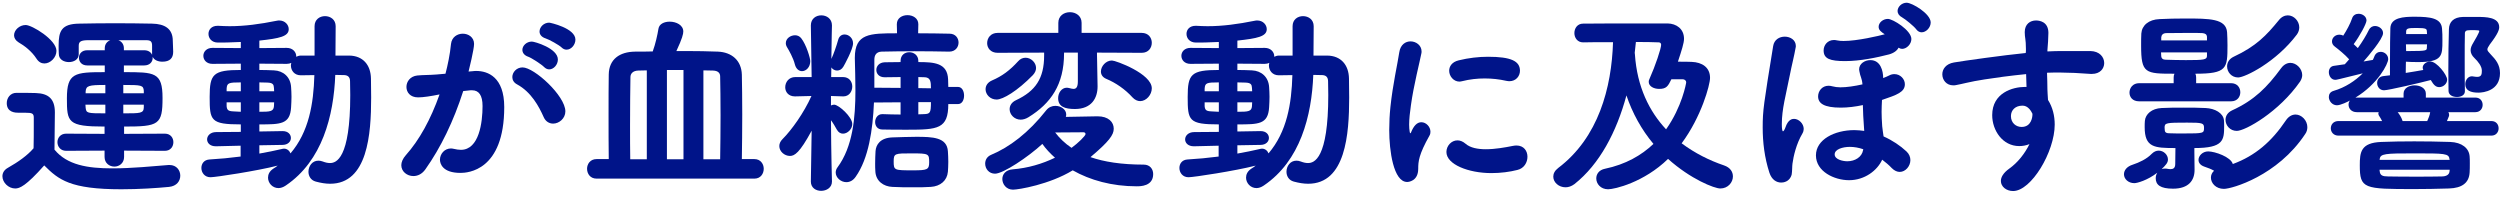
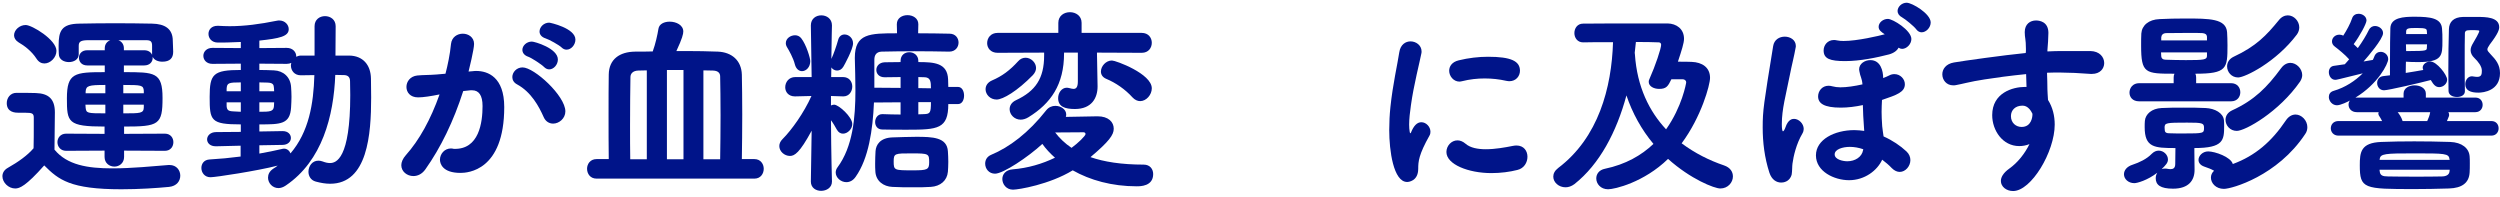
<svg xmlns="http://www.w3.org/2000/svg" width="355" height="28" viewBox="0 0 355 28" fill="none">
  <path d="M353.767 19.26H332.067C331.339 19.26 330.975 18.728 330.975 18.224C330.975 17.692 331.339 17.188 332.067 17.188H338.255C338.143 16.964 338.031 16.74 337.891 16.544C337.779 16.404 337.723 16.264 337.723 16.124C337.723 16.068 337.751 15.984 337.779 15.928H334.671C333.887 15.928 333.495 15.396 333.495 14.864C333.495 14.668 333.551 14.444 333.691 14.276C333.383 14.444 332.375 14.948 331.843 14.948C331.171 14.948 330.695 14.332 330.695 13.772C330.695 13.38 330.891 13.044 331.367 12.904C333.019 12.428 334.447 11.476 335.511 10.412C331.899 11.308 331.787 11.336 331.619 11.336C331.031 11.336 330.695 10.776 330.695 10.244C330.695 9.824 330.919 9.404 331.423 9.348L332.963 9.124C333.159 8.928 333.355 8.676 333.579 8.424C333.019 7.78 332.011 6.968 331.563 6.632C331.255 6.408 331.143 6.156 331.143 5.876C331.143 5.372 331.591 4.924 332.179 4.924C332.347 4.924 332.543 4.952 332.739 5.064C333.215 4.336 333.747 3.356 333.999 2.6C334.139 2.152 334.531 1.956 334.923 1.956C335.483 1.956 336.043 2.348 336.043 2.908C336.043 3.356 335.063 5.148 334.223 6.268L334.811 6.828C335.455 5.932 336.015 5.008 336.379 4.252C336.575 3.86 336.911 3.692 337.247 3.692C337.807 3.692 338.395 4.112 338.395 4.7C338.395 5.54 336.211 8.06 335.623 8.732L336.939 8.508C337.023 8.34 337.107 8.172 337.163 8.004C337.331 7.556 337.695 7.36 338.059 7.36C338.591 7.36 339.123 7.78 339.123 8.396C339.123 9.068 337.667 11.924 334.475 13.856H341.307V13.296C341.307 12.512 342.091 12.12 342.875 12.12C343.659 12.12 344.471 12.512 344.471 13.296V13.856H351.499C352.199 13.856 352.535 14.36 352.535 14.892C352.535 15.396 352.199 15.928 351.499 15.928H347.663C347.747 16.04 347.775 16.18 347.775 16.32C347.775 16.432 347.775 16.488 347.467 17.188H353.767C354.467 17.188 354.803 17.692 354.803 18.224C354.803 18.728 354.467 19.26 353.767 19.26ZM350.687 24.496C350.603 25.952 349.623 26.708 347.747 26.764C345.899 26.82 344.359 26.848 342.875 26.848C335.651 26.848 335.091 26.82 335.091 23.46C335.091 21.612 335.231 20.268 338.143 20.156C339.627 20.1 341.167 20.072 342.819 20.072C344.443 20.072 346.151 20.1 347.915 20.156C349.595 20.212 350.603 21.052 350.687 22.2C350.715 22.48 350.715 22.816 350.715 23.18C350.715 23.656 350.715 24.16 350.687 24.496ZM345.171 11.364C343.827 11.728 339.123 12.82 338.535 12.82C337.891 12.82 337.555 12.288 337.555 11.784C337.555 11.336 337.835 10.86 338.451 10.804C338.731 10.776 339.011 10.748 339.375 10.692V9.32C339.375 7.192 339.403 4.42 339.431 4C339.487 2.488 341.279 2.376 342.875 2.376C345.115 2.376 346.655 2.572 346.767 4.056C346.823 4.588 346.823 5.176 346.823 5.764C346.823 7.92 346.823 8.816 343.351 8.816C342.651 8.816 341.979 8.788 341.643 8.76C341.643 8.732 341.615 9.544 341.615 10.356C342.539 10.216 343.463 10.048 344.107 9.936C344.051 9.824 344.023 9.712 344.023 9.6C344.023 9.124 344.555 8.732 345.115 8.732C346.011 8.732 347.495 10.636 347.495 11.308C347.495 11.896 346.935 12.372 346.375 12.372C345.899 12.372 345.591 12.092 345.171 11.364ZM350.015 12.932V12.96C350.015 13.52 349.455 13.772 348.895 13.772C348.307 13.772 347.719 13.52 347.691 12.932C347.691 12.204 347.663 11.168 347.663 10.02C347.663 8.032 347.691 5.708 347.747 4.14C347.775 3.104 348.419 2.432 349.763 2.404H351.751C352.927 2.404 354.887 2.404 354.887 3.86C354.887 4.196 354.747 4.756 353.543 6.324C353.319 6.66 353.207 6.856 353.207 7.024C353.207 7.22 353.375 7.388 353.683 7.724C354.383 8.452 354.999 9.18 354.999 10.384C354.999 12.876 352.675 13.156 351.919 13.156C350.827 13.156 350.071 12.848 350.071 11.952C350.071 11.392 350.435 10.832 351.023 10.832C351.107 10.832 351.163 10.86 351.219 10.86C351.415 10.888 351.611 10.916 351.751 10.916C352.367 10.916 352.423 10.552 352.423 10.02C352.423 9.432 351.919 8.76 351.359 8.228C350.995 7.892 350.827 7.5 350.827 7.136C350.827 6.8 350.967 6.464 351.191 6.1C351.443 5.708 352.059 4.588 352.059 4.42C352.059 4.336 351.975 4.308 351.863 4.308C351.611 4.28 351.359 4.28 351.135 4.28C350.883 4.28 350.659 4.28 350.407 4.308C350.211 4.308 350.015 4.476 350.015 4.672C349.987 5.652 349.987 7.108 349.987 8.592C349.987 10.104 349.987 11.672 350.015 12.932ZM347.859 24.104H337.891C337.891 24.188 337.919 24.244 337.919 24.328C337.975 24.916 338.339 25.056 339.123 25.056C340.523 25.084 341.811 25.084 343.267 25.084C344.303 25.084 345.423 25.084 346.711 25.056C347.299 25.056 347.775 24.86 347.831 24.356C347.831 24.272 347.859 24.188 347.859 24.104ZM347.859 22.704L347.831 22.62C347.747 21.78 347.187 21.78 342.791 21.78C338.703 21.78 337.975 21.808 337.919 22.62L337.891 22.704H347.859ZM345.087 15.928H340.467C340.747 16.264 341.027 16.712 341.167 17.188H344.667C344.835 16.824 345.031 16.348 345.087 15.928ZM344.639 6.296H341.643C341.643 6.66 341.671 6.996 341.671 7.248H342.231C344.527 7.248 344.611 7.164 344.611 6.8C344.611 6.632 344.639 6.464 344.639 6.296ZM341.671 4.84H344.639C344.639 4.7 344.611 4.532 344.611 4.42C344.583 4.112 344.555 3.972 343.155 3.972C341.923 3.972 341.699 4.028 341.671 4.476V4.84Z" fill="#001489" />
  <path d="M316.807 14.388H303.759C302.807 14.388 302.388 13.772 302.388 13.156C302.388 12.484 302.863 11.812 303.759 11.812H308.66V11.028C308.66 10.804 308.688 10.636 308.772 10.468C304.628 10.468 304.039 10.44 304.039 6.492C304.039 5.82 304.04 5.176 304.068 4.756C304.152 3.608 305.104 2.768 306.672 2.712C307.764 2.656 309.024 2.628 310.284 2.628C313.728 2.628 316.107 2.628 316.247 4.588C316.275 5.036 316.303 5.736 316.303 6.436C316.303 9.712 316.248 10.468 311.74 10.468C311.824 10.636 311.852 10.804 311.852 11.028V11.812H316.807C317.703 11.812 318.124 12.456 318.124 13.1C318.124 13.744 317.703 14.388 316.807 14.388ZM311.6 21.584L311.628 24.076V24.132C311.628 25.588 310.816 26.792 308.576 26.792C306.784 26.792 306.112 26.26 306.112 25.308C306.112 25.028 306.196 24.748 306.336 24.524C304.936 25.616 303.451 26.008 303.087 26.008C302.191 26.008 301.604 25.392 301.604 24.748C301.604 24.216 301.967 23.656 302.863 23.376C303.787 23.068 304.824 22.592 305.552 21.836C305.86 21.528 306.195 21.388 306.531 21.388C307.231 21.388 307.848 21.976 307.848 22.648C307.848 23.124 307.54 23.432 306.952 24.02C307.092 23.964 307.259 23.936 307.427 23.936C307.539 23.936 307.624 23.936 307.736 23.964C307.904 23.992 308.072 24.02 308.212 24.02C308.604 24.02 308.884 23.852 308.884 23.292L308.911 21.024C305.915 21.024 304.544 20.94 304.544 18.056C304.544 17.748 304.544 17.44 304.572 17.16C304.656 16.208 305.552 15.396 306.952 15.34C307.932 15.284 308.996 15.284 310.06 15.284C311.124 15.284 312.215 15.284 313.195 15.34C314.539 15.396 315.687 16.068 315.799 17.048C315.827 17.3 315.828 17.58 315.828 17.888C315.828 19.904 315.744 21.024 311.6 21.024V21.584ZM314.4 24.244C314.008 24.02 313.588 23.852 313 23.656C312.44 23.46 312.188 23.096 312.188 22.704C312.188 22.116 312.776 21.5 313.56 21.5C314.512 21.5 316.78 22.284 317.06 23.292C320.252 22.116 322.575 20.1 324.591 17.104C324.983 16.516 325.488 16.264 325.964 16.264C326.832 16.264 327.643 17.104 327.643 18.056C327.643 18.392 327.56 18.728 327.336 19.036C323.416 24.972 316.919 26.82 315.799 26.82C314.651 26.82 313.952 26.008 313.952 25.224C313.952 24.86 314.092 24.524 314.4 24.244ZM326.608 11.588C323.612 15.9 318.824 18.588 317.62 18.588C316.668 18.588 316.023 17.804 316.023 17.02C316.023 16.488 316.304 15.984 316.948 15.676C320.084 14.248 321.931 12.4 323.919 9.684C324.311 9.152 324.788 8.928 325.236 8.928C326.104 8.928 326.915 9.768 326.915 10.664C326.915 10.972 326.804 11.28 326.608 11.588ZM326.16 4.896C323.22 8.816 318.795 11 317.815 11C316.863 11 316.247 10.216 316.247 9.432C316.247 8.9 316.528 8.368 317.172 8.06C320.364 6.576 321.819 5.036 323.583 2.88C323.975 2.376 324.451 2.18 324.871 2.18C325.739 2.18 326.496 2.992 326.496 3.888C326.496 4.224 326.384 4.588 326.16 4.896ZM312.971 18.14C312.971 17.468 312.72 17.412 310.564 17.412C307.596 17.412 307.371 17.44 307.371 18.112C307.371 18.252 307.4 18.392 307.4 18.504C307.428 18.84 307.68 18.924 308.016 18.924C308.632 18.952 309.332 18.952 310.06 18.952C312.944 18.952 312.971 18.924 312.971 18.14ZM313.392 7.92V7.444H306.867C306.867 7.668 306.896 7.864 306.896 7.976C306.924 8.312 307.147 8.48 307.539 8.48C308.379 8.508 309.388 8.536 310.396 8.536C313 8.536 313.392 8.48 313.392 7.92ZM313.392 5.736V5.204C313.364 4.896 313.14 4.728 312.72 4.7C312.188 4.672 311.599 4.672 311.039 4.672C309.891 4.672 308.715 4.7 307.651 4.7C307.119 4.7 306.924 4.98 306.896 5.316V5.736H313.392Z" fill="#001489" />
  <path d="M290.733 7.135V7.303C291.433 7.275 292.077 7.247 292.637 7.247H296.837C298.153 7.275 298.797 8.115 298.797 8.955C298.797 9.739 298.209 10.495 297.061 10.495H296.865C294.905 10.355 294.233 10.327 292.497 10.299C291.937 10.299 291.321 10.299 290.677 10.327C290.705 11.167 290.733 11.979 290.733 12.707C290.733 13.071 290.789 13.603 290.817 14.191C291.489 15.255 291.769 16.459 291.769 17.691C291.769 21.555 288.437 27.127 285.861 27.127C284.909 27.127 284.125 26.511 284.125 25.699C284.125 25.167 284.461 24.551 285.329 23.935C286.505 23.095 287.513 21.835 288.185 20.463C287.709 20.659 287.205 20.743 286.729 20.743C284.377 20.743 282.893 18.531 282.893 16.347C282.893 13.183 285.805 12.343 287.541 12.343H287.765L287.709 10.523C285.441 10.747 283.201 11.055 281.801 11.279C279.757 11.587 278.553 11.951 277.713 12.091C277.601 12.119 277.461 12.119 277.349 12.119C276.397 12.119 275.809 11.363 275.809 10.551C275.809 9.823 276.313 9.067 277.461 8.871C278.749 8.647 284.517 7.835 287.653 7.527L287.681 7.247V6.939C287.681 5.511 287.513 5.399 287.513 4.559C287.513 3.411 288.297 2.907 289.109 2.907C289.557 2.907 290.873 3.047 290.873 4.671C290.873 5.371 290.789 6.463 290.733 7.135ZM287.065 18.027C288.493 18.027 288.605 16.543 288.605 16.291V16.151C288.073 15.003 287.373 15.003 287.177 15.003C286.197 15.003 285.553 15.619 285.553 16.487C285.553 17.467 286.281 18.027 287.065 18.027Z" fill="#001489" />
  <path d="M272.871 4.588C272.591 4.588 272.311 4.448 272.087 4.14C271.835 3.776 270.547 2.712 270.127 2.488C269.651 2.236 269.455 1.9 269.455 1.564C269.455 0.976 270.043 0.388 270.743 0.388C271.527 0.388 274.159 1.956 274.159 3.188C274.159 3.916 273.515 4.588 272.871 4.588ZM269.595 6.772C269.399 7.164 268.951 7.528 268.251 7.724C266.515 8.172 264.135 8.676 262.007 8.676C259.851 8.676 258.955 8.34 258.955 7.164C258.955 6.436 259.487 5.68 260.439 5.68C260.579 5.68 260.719 5.708 260.859 5.736C261.111 5.792 261.447 5.82 261.783 5.82C263.743 5.82 266.795 5.092 267.635 4.868C267.075 4.504 266.767 4.252 266.767 3.804C266.767 3.216 267.383 2.684 268.083 2.684C268.783 2.684 271.415 4.308 271.415 5.54C271.415 6.268 270.743 6.94 270.099 6.94C269.931 6.94 269.763 6.884 269.595 6.772ZM264.723 18.588L264.695 18.252C264.583 16.824 264.555 15.984 264.527 14.92C263.491 15.144 262.399 15.284 261.391 15.284C258.983 15.284 258.171 14.668 258.171 13.688C258.171 12.932 258.731 12.176 259.655 12.176C259.823 12.176 260.019 12.204 260.215 12.26C260.523 12.344 260.915 12.4 261.335 12.4C262.231 12.4 263.351 12.232 264.471 11.98C264.387 11.028 264.163 10.944 264.023 10.076C264.023 9.992 263.995 9.908 263.995 9.852C263.995 9.04 264.807 8.536 265.591 8.536C267.047 8.536 267.411 10.076 267.411 11.084C267.719 10.972 268.027 10.832 268.251 10.72C268.503 10.58 268.755 10.524 269.007 10.524C269.847 10.524 270.491 11.224 270.491 11.952C270.491 13.072 269.399 13.464 267.243 14.192C267.215 14.78 267.187 15.312 267.187 15.872C267.187 16.46 267.215 17.104 267.271 17.916C267.299 18.364 267.411 18.868 267.467 19.372C268.727 19.932 269.847 20.688 270.715 21.5C271.107 21.864 271.275 22.312 271.275 22.732C271.275 23.6 270.575 24.412 269.763 24.412C269.399 24.412 269.007 24.244 268.643 23.88C268.223 23.432 267.747 23.04 267.271 22.676C266.571 24.216 264.779 25.588 262.567 25.588C260.467 25.588 257.863 24.356 257.863 22.06C257.863 19.82 260.495 18.476 263.323 18.476C263.799 18.476 264.247 18.532 264.723 18.588ZM254.419 24.776C254.139 25.868 253.159 25.924 252.935 25.924C252.263 25.924 251.591 25.532 251.255 24.524C250.555 22.368 250.303 20.184 250.303 18.112C250.303 15.648 250.443 14.836 251.787 6.548C251.927 5.624 252.683 5.204 253.439 5.204C254.223 5.204 255.007 5.68 255.007 6.52C255.007 6.604 255.007 6.688 254.979 6.772C254.783 7.92 254.419 9.292 254.167 10.608C253.579 13.576 253.019 15.48 253.019 17.636C253.019 18.252 253.075 18.644 253.187 18.644C253.271 18.644 253.411 18.42 253.523 18.112C253.915 16.936 254.503 16.88 254.755 16.88C255.427 16.88 256.127 17.552 256.127 18.308C256.127 18.504 256.071 18.728 255.959 18.924C255.063 20.436 254.671 22.2 254.531 23.236C254.475 23.628 254.503 24.3 254.419 24.776ZM264.555 21.332L264.583 21.192C263.939 20.968 263.295 20.856 262.679 20.856C261.671 20.856 260.523 21.192 260.523 21.92C260.523 22.676 261.755 22.9 262.315 22.9C263.435 22.9 264.387 22.284 264.555 21.332Z" fill="#001489" />
  <path d="M224.822 6.016H224.794C223.982 6.016 223.562 5.344 223.562 4.7C223.562 4.028 223.982 3.356 224.794 3.356C226.446 3.328 230.646 3.328 233.754 3.328H236.806C238.038 3.356 239.13 4.084 239.13 5.512C239.13 6.1 238.794 7.164 238.262 8.76C239.046 8.76 239.802 8.76 240.222 8.788C241.706 8.844 242.826 9.572 242.826 11.056C242.826 12.064 241.594 16.572 238.794 20.352C240.67 21.752 242.742 22.788 244.814 23.488C245.71 23.796 246.074 24.412 246.074 25.056C246.074 25.896 245.374 26.764 244.282 26.764C243.442 26.764 240.082 25.448 236.862 22.564C233.446 25.896 229.274 26.876 228.35 26.876C227.286 26.876 226.67 26.092 226.67 25.336C226.67 24.72 227.062 24.132 227.902 23.964C230.842 23.348 233.082 22.06 234.79 20.436C233.082 18.392 231.794 16.04 230.954 13.548C229.554 18.728 227.146 23.32 223.562 26.148C223.142 26.456 222.722 26.596 222.302 26.596C221.35 26.596 220.566 25.896 220.566 25.084C220.566 24.664 220.762 24.244 221.266 23.852C226.978 19.54 228.854 12.456 229.05 5.988C227.258 5.988 225.634 5.988 224.822 6.016ZM238.906 11.252H237.338C236.862 12.232 236.638 12.624 235.602 12.624C234.846 12.624 234.118 12.26 234.118 11.616C234.118 11.504 234.146 11.336 234.23 11.196C235.07 9.32 235.882 6.884 235.882 6.352C235.882 6.1 235.686 6.016 235.546 6.016C234.902 5.988 233.698 5.96 232.298 5.96L232.13 7.5C232.13 7.584 232.158 7.64 232.158 7.724C232.466 12.344 234.202 15.816 236.582 18.364C238.85 15.172 239.438 11.812 239.438 11.7C239.438 11.42 239.214 11.252 238.906 11.252Z" fill="#001489" />
  <path d="M215.835 10.048C215.835 10.804 215.275 11.532 214.323 11.532C214.183 11.532 214.043 11.504 213.875 11.476C212.895 11.252 211.859 11.14 210.823 11.14C209.787 11.14 208.723 11.252 207.603 11.532C207.463 11.56 207.351 11.588 207.239 11.588C206.399 11.588 205.783 10.804 205.783 10.048C205.783 9.432 206.175 8.788 207.155 8.564C208.527 8.228 209.955 8.06 211.299 8.06C214.575 8.06 215.835 8.676 215.835 10.048ZM215.471 24.132C214.379 24.412 213.091 24.58 211.775 24.58C208.527 24.58 205.391 23.348 205.391 21.584C205.391 20.716 206.091 19.932 206.959 19.932C207.323 19.932 207.715 20.072 208.107 20.408C208.779 20.996 209.843 21.192 210.991 21.192C212.307 21.192 213.707 20.94 214.827 20.716C214.995 20.688 215.163 20.66 215.331 20.66C216.395 20.66 216.899 21.444 216.899 22.256C216.899 23.068 216.423 23.908 215.471 24.132ZM199.819 25.84C197.859 25.84 197.271 21.36 197.271 18.476C197.271 17.384 197.327 16.264 197.439 15.2C197.775 11.98 198.447 9.096 198.699 7.416C198.867 6.324 199.595 5.876 200.295 5.876C201.079 5.876 201.863 6.436 201.863 7.304C201.863 7.388 201.863 7.472 201.835 7.584C201.611 8.76 200.743 12.092 200.351 14.948C200.211 15.928 200.099 16.88 200.099 17.692C200.099 18.084 200.127 18.42 200.183 18.756C200.211 18.868 200.239 18.924 200.267 18.924C200.295 18.924 200.323 18.896 200.351 18.84C200.743 17.86 201.219 17.356 201.835 17.356C202.507 17.356 203.123 18 203.123 18.7C203.123 18.896 203.095 19.064 202.983 19.26C201.471 21.948 201.387 22.928 201.387 23.964C201.387 25.756 199.959 25.84 199.819 25.84Z" fill="#001489" />
-   <path d="M173.047 22.228V20.688L169.575 20.772H169.519C168.707 20.772 168.287 20.296 168.287 19.792C168.287 19.288 168.735 18.756 169.575 18.756L173.075 18.728V17.664C168.791 17.664 168.651 17.132 168.651 13.772C168.651 10.524 169.127 9.936 173.075 9.936V9.04L169.043 9.068C168.203 9.068 167.755 8.508 167.755 7.92C167.755 7.36 168.203 6.8 169.043 6.8L173.075 6.828V5.96C171.591 6.044 170.387 6.044 169.827 6.044C168.931 6.044 168.483 5.428 168.483 4.812C168.483 4.224 168.903 3.664 169.771 3.664H169.883C170.415 3.692 170.947 3.72 171.479 3.72C173.579 3.72 175.735 3.44 178.227 2.936C178.339 2.908 178.451 2.908 178.535 2.908C179.347 2.908 179.879 3.524 179.879 4.14C179.879 5.176 178.563 5.456 175.707 5.764V6.828L179.599 6.8C180.467 6.8 180.943 7.416 180.943 7.976V8.06C181.139 7.976 181.335 7.892 181.587 7.892H183.547V3.72C183.547 2.768 184.275 2.292 185.031 2.292C185.787 2.292 186.543 2.768 186.543 3.72L186.515 7.892H188.475C190.407 7.92 191.527 9.208 191.555 11.168C191.555 12.036 191.583 12.932 191.583 13.856C191.583 19.064 191.079 26.092 185.759 26.092C185.115 26.092 184.443 25.98 183.715 25.784C182.987 25.588 182.679 24.972 182.679 24.384C182.679 23.6 183.211 22.816 184.079 22.816C184.275 22.816 184.471 22.844 184.695 22.928C185.059 23.068 185.395 23.152 185.731 23.152C186.599 23.152 188.615 22.592 188.615 13.492C188.615 12.82 188.587 12.176 188.587 11.56C188.587 11 188.335 10.692 187.775 10.664C187.383 10.664 186.935 10.636 186.487 10.636C186.263 16.46 184.639 22.844 179.459 26.344C179.095 26.596 178.731 26.708 178.423 26.708C177.555 26.708 176.939 25.98 176.939 25.224C176.939 24.776 177.135 24.328 177.667 23.964C177.891 23.824 178.115 23.684 178.311 23.516C175.371 24.272 169.491 25.168 168.763 25.168C167.923 25.168 167.475 24.496 167.475 23.852C167.475 23.264 167.839 22.704 168.595 22.648C170.051 22.564 171.563 22.424 173.047 22.228ZM178.983 20.576L175.707 20.632V21.808C176.827 21.612 177.919 21.388 178.871 21.164C178.983 21.136 179.095 21.108 179.207 21.108C179.655 21.108 179.991 21.416 180.131 21.78C182.735 18.728 183.407 14.752 183.519 10.664C182.847 10.664 182.203 10.692 181.587 10.692C180.663 10.692 180.187 9.992 180.187 9.292C180.187 9.18 180.215 9.04 180.243 8.928C180.075 9.012 179.851 9.068 179.599 9.068L175.707 9.04V9.936C176.435 9.936 177.135 9.964 177.779 9.992C179.095 10.048 180.131 10.916 180.215 12.372C180.243 12.82 180.271 13.268 180.271 13.744C180.271 14.22 180.243 14.724 180.215 15.228C180.075 17.664 178.731 17.664 175.707 17.664V18.672L178.983 18.616H179.011C179.795 18.616 180.187 19.092 180.187 19.596C180.187 20.072 179.795 20.576 178.983 20.576ZM177.807 14.528H175.707V15.872C177.219 15.872 177.723 15.844 177.779 15.088C177.779 14.92 177.807 14.724 177.807 14.528ZM173.075 15.872V14.528H171.059V15.088C171.115 15.62 171.283 15.788 172.011 15.816C172.319 15.816 172.683 15.872 173.075 15.872ZM175.707 12.96H177.807C177.807 12.792 177.779 12.652 177.779 12.484C177.751 12.008 177.639 11.756 176.855 11.728C176.519 11.728 176.155 11.7 175.707 11.7V12.96ZM173.075 12.96V11.7C171.311 11.7 171.115 11.784 171.059 12.596V12.96H173.075Z" fill="#001489" />
  <path d="M152.327 24.187C149.023 26.203 144.627 26.931 143.843 26.931C142.891 26.931 142.331 26.147 142.331 25.419C142.331 24.775 142.779 24.131 143.787 24.047C145.943 23.879 148.015 23.263 149.807 22.395C149.107 21.779 148.491 21.107 148.015 20.435C145.943 22.339 142.443 24.663 141.295 24.663C140.427 24.663 139.895 23.963 139.895 23.235C139.895 22.731 140.147 22.227 140.763 21.975C143.311 20.911 146.027 18.895 148.575 15.647C148.911 15.227 149.387 15.031 149.863 15.031C150.647 15.031 151.403 15.535 151.403 16.263C151.403 16.375 151.375 16.487 151.347 16.599C153.027 16.571 155.407 16.515 155.855 16.515C157.395 16.515 158.151 17.327 158.151 18.279C158.151 19.147 157.507 20.071 154.847 22.311C156.779 22.983 159.243 23.375 162.407 23.375C163.303 23.375 163.751 24.019 163.751 24.719C163.751 26.455 161.931 26.455 161.399 26.455C157.899 26.455 154.791 25.587 152.327 24.187ZM162.127 7.499L155.771 7.471V7.639L155.855 12.231V12.287C155.855 13.911 155.015 15.479 152.635 15.479C151.207 15.479 150.255 15.143 150.255 13.939C150.255 13.211 150.731 12.455 151.487 12.455C151.599 12.455 151.711 12.483 151.851 12.511C152.075 12.567 152.271 12.623 152.439 12.623C152.803 12.623 153.055 12.399 153.055 11.559V7.471H151.095V7.583C151.095 12.007 149.219 14.695 146.027 16.655C145.663 16.879 145.271 16.991 144.935 16.991C144.039 16.991 143.367 16.263 143.367 15.507C143.367 15.031 143.619 14.527 144.291 14.219C147.035 12.931 148.267 11.139 148.267 7.891V7.471L141.659 7.499C140.651 7.499 140.175 6.799 140.175 6.127C140.175 5.399 140.679 4.671 141.659 4.671H150.283V3.243C150.283 2.235 151.095 1.731 151.935 1.731C152.747 1.731 153.587 2.235 153.587 3.243V4.671H162.127C163.079 4.671 163.555 5.371 163.555 6.071C163.555 6.799 163.079 7.499 162.127 7.499ZM161.903 14.359C161.539 14.359 161.147 14.191 160.811 13.827C159.775 12.679 158.431 11.755 157.087 11.195C156.555 10.971 156.331 10.579 156.331 10.159C156.331 9.403 157.031 8.591 157.899 8.591C158.431 8.591 163.555 10.467 163.555 12.539C163.555 13.463 162.771 14.359 161.903 14.359ZM146.671 10.663C144.459 12.931 142.415 14.135 141.519 14.135C140.595 14.135 139.951 13.407 139.951 12.679C139.951 12.175 140.231 11.699 140.875 11.419C142.303 10.803 143.367 10.019 144.571 8.703C144.879 8.339 145.271 8.199 145.635 8.199C146.391 8.199 147.119 8.871 147.119 9.655C147.119 9.991 146.979 10.327 146.671 10.663ZM153.867 18.783L149.835 18.811C150.451 19.623 151.235 20.379 152.159 20.995C153.083 20.323 154.147 19.287 154.147 19.035C154.147 18.895 154.035 18.783 153.867 18.783Z" fill="#001489" />
  <path d="M136.03 14.779H134.658C134.658 18.307 133.174 18.419 128.834 18.419C127.602 18.419 126.342 18.419 125.306 18.391C124.578 18.391 124.27 17.859 124.27 17.327C124.27 16.767 124.634 16.207 125.278 16.207H125.334C126.174 16.235 127.042 16.263 127.882 16.263V14.527L124.102 14.555C123.934 18.447 123.346 22.507 121.498 25.111C121.134 25.643 120.658 25.867 120.182 25.867C119.398 25.867 118.67 25.223 118.67 24.495C118.67 24.243 118.754 23.991 118.922 23.767C121.106 20.827 121.47 16.683 121.47 12.847C121.47 11.223 121.414 9.655 121.386 8.283V8.199C121.386 4.755 123.486 4.727 127.378 4.727L127.35 3.467V3.439C127.35 2.571 128.106 2.151 128.862 2.151C129.646 2.151 130.402 2.599 130.402 3.439V3.467L130.374 4.727C131.914 4.727 133.454 4.755 134.826 4.783C135.694 4.783 136.114 5.427 136.114 6.043C136.114 6.687 135.666 7.331 134.798 7.331H134.77C133.23 7.303 131.522 7.275 129.87 7.275C128.19 7.275 126.566 7.303 125.194 7.331C124.438 7.359 124.158 7.835 124.158 8.479V12.455L127.882 12.483V10.943C127.07 10.943 126.258 10.971 125.642 10.971H125.614C124.83 10.971 124.438 10.467 124.438 9.935C124.438 9.403 124.83 8.871 125.642 8.843C126.286 8.843 127.042 8.815 127.882 8.815V8.647C127.882 7.807 128.498 7.415 129.114 7.415C129.758 7.415 130.402 7.835 130.402 8.647V8.815C132.642 8.815 134.546 8.927 134.63 11.279C134.63 11.615 134.658 12.007 134.658 12.343H136.03C136.618 12.343 136.898 12.959 136.898 13.575C136.898 14.191 136.618 14.779 136.03 14.779ZM118.138 25.755V25.783C118.138 26.651 117.354 27.099 116.598 27.099C115.87 27.099 115.142 26.679 115.142 25.783V25.755L115.254 18.559C113.546 21.723 112.818 22.143 112.174 22.143C111.39 22.143 110.662 21.499 110.662 20.743C110.662 20.407 110.802 20.071 111.11 19.763C112.426 18.447 114.162 16.011 115.226 13.631L112.93 13.687H112.874C111.95 13.687 111.502 13.043 111.502 12.399C111.502 11.671 112.006 10.943 112.93 10.943H115.254L115.142 3.635V3.607C115.142 2.655 115.87 2.179 116.626 2.179C117.382 2.179 118.138 2.655 118.138 3.607V3.635C118.138 3.635 118.082 5.735 118.054 8.367C118.362 7.723 118.782 6.519 119.006 5.707C119.146 5.119 119.538 4.895 119.93 4.895C120.518 4.895 121.134 5.399 121.134 6.155C121.134 6.995 119.902 9.235 119.762 9.459C119.538 9.851 119.202 10.019 118.866 10.019C118.558 10.019 118.222 9.851 118.054 9.571L118.026 10.943H119.706C120.602 10.943 121.022 11.615 121.022 12.287C121.022 12.987 120.574 13.687 119.762 13.687H119.706L117.998 13.631V14.975C118.138 14.919 118.278 14.863 118.446 14.863C119.09 14.863 121.022 16.599 121.022 17.607C121.022 18.335 120.35 18.979 119.706 18.979C119.37 18.979 119.062 18.811 118.838 18.419C118.586 17.971 118.306 17.467 117.998 17.075C118.026 21.919 118.138 25.755 118.138 25.755ZM134.602 24.383C134.49 25.643 133.538 26.455 132.166 26.539C131.494 26.595 130.57 26.595 129.618 26.595C128.638 26.595 127.63 26.595 126.706 26.539C125.474 26.483 124.354 25.727 124.298 24.299C124.27 23.935 124.27 23.571 124.27 23.207C124.27 22.591 124.298 22.003 124.326 21.471C124.382 20.547 124.998 19.567 126.734 19.511C127.854 19.483 128.974 19.427 130.094 19.427C132.418 19.427 134.49 19.483 134.602 21.499C134.63 21.919 134.658 22.451 134.658 22.983C134.658 23.487 134.63 23.991 134.602 24.383ZM131.942 23.067C131.942 21.835 131.914 21.779 129.45 21.779C127.07 21.779 126.902 21.779 126.902 22.927C126.902 24.187 126.986 24.187 129.646 24.187C131.634 24.187 131.942 24.103 131.942 23.067ZM113.882 10.103C113.462 10.103 113.042 9.795 112.874 9.151C112.65 8.227 112.006 7.107 111.782 6.743C111.642 6.519 111.586 6.323 111.586 6.127C111.586 5.455 112.258 5.007 112.902 5.007C113.238 5.007 113.546 5.147 113.77 5.427C114.498 6.351 115.058 8.255 115.058 8.675C115.058 9.543 114.47 10.103 113.882 10.103ZM132.194 14.499H130.402V16.235C130.682 16.235 130.962 16.207 131.214 16.207C132.082 16.179 132.194 16.011 132.194 14.499ZM130.402 12.511L132.194 12.539C132.194 11.615 132.138 11.027 131.354 10.971C131.074 10.971 130.766 10.943 130.402 10.943V12.511Z" fill="#001489" />
  <path d="M107.135 25.364H84.707C83.811 25.364 83.363 24.664 83.363 23.964C83.363 23.292 83.811 22.592 84.707 22.592H86.443C86.415 20.688 86.415 18.476 86.415 16.348C86.415 14.22 86.415 12.148 86.443 10.58C86.471 8.396 88.011 7.36 90.167 7.332C91.007 7.332 91.847 7.332 92.687 7.304C93.079 6.24 93.359 4.952 93.499 4.084C93.611 3.384 94.339 3.076 95.095 3.076C96.019 3.076 97.027 3.552 97.027 4.476C97.027 4.812 96.887 5.456 96.047 7.248H97.531C98.987 7.248 100.471 7.276 101.955 7.332C103.887 7.416 105.287 8.564 105.343 10.608C105.371 12.008 105.399 14.08 105.399 16.264C105.399 18.42 105.371 20.716 105.343 22.592H107.135C108.003 22.592 108.451 23.292 108.451 23.964C108.451 24.664 108.003 25.364 107.135 25.364ZM99.883 22.62H102.263C102.291 20.772 102.319 18.532 102.319 16.404C102.319 14.276 102.291 12.26 102.263 10.86C102.263 10.44 102.039 10.048 101.255 10.02C100.807 10.02 100.331 9.992 99.883 9.992V22.62ZM97.055 22.62V9.936H94.703V22.62H97.055ZM91.847 22.62V9.992C91.427 9.992 91.035 10.02 90.615 10.02C89.859 10.048 89.523 10.468 89.523 10.944C89.495 12.596 89.467 15.172 89.467 17.832C89.467 19.484 89.467 21.136 89.495 22.62H91.847Z" fill="#001489" />
-   <path d="M66.814 12.82L65.778 12.932C64.406 17.216 62.586 20.968 60.402 24.048C59.926 24.72 59.31 25 58.694 25C57.798 25 56.986 24.356 56.986 23.46C56.986 23.04 57.182 22.536 57.63 22.032C59.534 19.904 61.158 16.964 62.418 13.408C61.186 13.66 60.094 13.828 59.366 13.828C58.246 13.828 57.714 13.1 57.714 12.344C57.714 11.588 58.246 10.832 59.254 10.72C60.094 10.636 60.962 10.664 61.97 10.58L63.258 10.468C63.566 9.292 63.902 7.724 64.042 6.24C64.154 5.26 64.938 4.784 65.722 4.784C66.506 4.784 67.318 5.288 67.318 6.24C67.318 6.996 66.59 9.964 66.534 10.16L67.178 10.104C67.346 10.076 67.486 10.076 67.626 10.076C69.278 10.076 71.602 10.944 71.602 15.2C71.602 24.272 66.394 24.552 65.386 24.552C62.81 24.552 62.474 23.208 62.474 22.676C62.474 21.864 63.118 21.08 64.042 21.08C64.154 21.08 64.294 21.108 64.434 21.136C64.798 21.22 65.134 21.276 65.442 21.276C68.046 21.276 68.522 17.356 68.522 15.06C68.522 13.52 67.99 12.82 67.038 12.82H66.814ZM78.546 17.552C78.014 17.552 77.482 17.272 77.202 16.628C76.53 15.116 75.438 13.072 73.422 11.98C72.946 11.728 72.75 11.336 72.75 10.944C72.75 10.272 73.338 9.572 74.206 9.572C75.858 9.572 80.282 13.604 80.282 15.816C80.282 16.824 79.386 17.552 78.546 17.552ZM80.45 7.052C80.226 7.052 79.974 6.968 79.75 6.744C79.414 6.408 77.958 5.596 77.482 5.456C76.866 5.26 76.614 4.868 76.614 4.476C76.614 3.86 77.202 3.216 77.986 3.216C78.126 3.216 81.71 4 81.71 5.624C81.71 6.352 81.122 7.052 80.45 7.052ZM77.986 9.852C77.734 9.852 77.482 9.74 77.258 9.516C76.95 9.18 75.494 8.228 75.018 8.06C74.43 7.864 74.178 7.472 74.178 7.08C74.178 6.492 74.766 5.904 75.522 5.904C75.914 5.904 79.218 6.856 79.218 8.452C79.218 9.18 78.63 9.852 77.986 9.852Z" fill="#001489" />
+   <path d="M66.814 12.82L65.778 12.932C64.406 17.216 62.586 20.968 60.402 24.048C59.926 24.72 59.31 25 58.694 25C57.798 25 56.986 24.356 56.986 23.46C56.986 23.04 57.182 22.536 57.63 22.032C59.534 19.904 61.158 16.964 62.418 13.408C61.186 13.66 60.094 13.828 59.366 13.828C58.246 13.828 57.714 13.1 57.714 12.344C57.714 11.588 58.246 10.832 59.254 10.72C60.094 10.636 60.962 10.664 61.97 10.58L63.258 10.468C63.566 9.292 63.902 7.724 64.042 6.24C64.154 5.26 64.938 4.784 65.722 4.784C66.506 4.784 67.318 5.288 67.318 6.24C67.318 6.996 66.59 9.964 66.534 10.16L67.178 10.104C67.346 10.076 67.486 10.076 67.626 10.076C69.278 10.076 71.602 10.944 71.602 15.2C71.602 24.272 66.394 24.552 65.386 24.552C62.81 24.552 62.474 23.208 62.474 22.676C62.474 21.864 63.118 21.08 64.042 21.08C64.154 21.08 64.294 21.108 64.434 21.136C68.046 21.276 68.522 17.356 68.522 15.06C68.522 13.52 67.99 12.82 67.038 12.82H66.814ZM78.546 17.552C78.014 17.552 77.482 17.272 77.202 16.628C76.53 15.116 75.438 13.072 73.422 11.98C72.946 11.728 72.75 11.336 72.75 10.944C72.75 10.272 73.338 9.572 74.206 9.572C75.858 9.572 80.282 13.604 80.282 15.816C80.282 16.824 79.386 17.552 78.546 17.552ZM80.45 7.052C80.226 7.052 79.974 6.968 79.75 6.744C79.414 6.408 77.958 5.596 77.482 5.456C76.866 5.26 76.614 4.868 76.614 4.476C76.614 3.86 77.202 3.216 77.986 3.216C78.126 3.216 81.71 4 81.71 5.624C81.71 6.352 81.122 7.052 80.45 7.052ZM77.986 9.852C77.734 9.852 77.482 9.74 77.258 9.516C76.95 9.18 75.494 8.228 75.018 8.06C74.43 7.864 74.178 7.472 74.178 7.08C74.178 6.492 74.766 5.904 75.522 5.904C75.914 5.904 79.218 6.856 79.218 8.452C79.218 9.18 78.63 9.852 77.986 9.852Z" fill="#001489" />
  <path d="M34.168 22.228V20.688L30.696 20.772H30.64C29.828 20.772 29.408 20.296 29.408 19.792C29.408 19.288 29.856 18.756 30.696 18.756L34.196 18.728V17.664C29.912 17.664 29.772 17.132 29.772 13.772C29.772 10.524 30.248 9.936 34.196 9.936V9.04L30.164 9.068C29.324 9.068 28.876 8.508 28.876 7.92C28.876 7.36 29.324 6.8 30.164 6.8L34.196 6.828V5.96C32.712 6.044 31.508 6.044 30.948 6.044C30.052 6.044 29.604 5.428 29.604 4.812C29.604 4.224 30.024 3.664 30.892 3.664H31.004C31.536 3.692 32.068 3.72 32.6 3.72C34.7 3.72 36.856 3.44 39.348 2.936C39.46 2.908 39.572 2.908 39.656 2.908C40.468 2.908 41 3.524 41 4.14C41 5.176 39.684 5.456 36.828 5.764V6.828L40.72 6.8C41.588 6.8 42.064 7.416 42.064 7.976V8.06C42.26 7.976 42.456 7.892 42.708 7.892H44.668V3.72C44.668 2.768 45.396 2.292 46.152 2.292C46.908 2.292 47.664 2.768 47.664 3.72L47.636 7.892H49.596C51.528 7.92 52.648 9.208 52.676 11.168C52.676 12.036 52.704 12.932 52.704 13.856C52.704 19.064 52.2 26.092 46.88 26.092C46.236 26.092 45.564 25.98 44.836 25.784C44.108 25.588 43.8 24.972 43.8 24.384C43.8 23.6 44.332 22.816 45.2 22.816C45.396 22.816 45.592 22.844 45.816 22.928C46.18 23.068 46.516 23.152 46.852 23.152C47.72 23.152 49.736 22.592 49.736 13.492C49.736 12.82 49.708 12.176 49.708 11.56C49.708 11 49.456 10.692 48.896 10.664C48.504 10.664 48.056 10.636 47.608 10.636C47.384 16.46 45.76 22.844 40.58 26.344C40.216 26.596 39.852 26.708 39.544 26.708C38.676 26.708 38.06 25.98 38.06 25.224C38.06 24.776 38.256 24.328 38.788 23.964C39.012 23.824 39.236 23.684 39.432 23.516C36.492 24.272 30.612 25.168 29.884 25.168C29.044 25.168 28.596 24.496 28.596 23.852C28.596 23.264 28.96 22.704 29.716 22.648C31.172 22.564 32.684 22.424 34.168 22.228ZM40.104 20.576L36.828 20.632V21.808C37.948 21.612 39.04 21.388 39.992 21.164C40.104 21.136 40.216 21.108 40.328 21.108C40.776 21.108 41.112 21.416 41.252 21.78C43.856 18.728 44.528 14.752 44.64 10.664C43.968 10.664 43.324 10.692 42.708 10.692C41.784 10.692 41.308 9.992 41.308 9.292C41.308 9.18 41.336 9.04 41.364 8.928C41.196 9.012 40.972 9.068 40.72 9.068L36.828 9.04V9.936C37.556 9.936 38.256 9.964 38.9 9.992C40.216 10.048 41.252 10.916 41.336 12.372C41.364 12.82 41.392 13.268 41.392 13.744C41.392 14.22 41.364 14.724 41.336 15.228C41.196 17.664 39.852 17.664 36.828 17.664V18.672L40.104 18.616H40.132C40.916 18.616 41.308 19.092 41.308 19.596C41.308 20.072 40.916 20.576 40.104 20.576ZM38.928 14.528H36.828V15.872C38.34 15.872 38.844 15.844 38.9 15.088C38.9 14.92 38.928 14.724 38.928 14.528ZM34.196 15.872V14.528H32.18V15.088C32.236 15.62 32.404 15.788 33.132 15.816C33.44 15.816 33.804 15.872 34.196 15.872ZM36.828 12.96H38.928C38.928 12.792 38.9 12.652 38.9 12.484C38.872 12.008 38.76 11.756 37.976 11.728C37.64 11.728 37.276 11.7 36.828 11.7V12.96ZM34.196 12.96V11.7C32.432 11.7 32.236 11.784 32.18 12.596V12.96H34.196Z" fill="#001489" />
  <path d="M23.416 21.416L17.62 21.388V22.284C17.62 23.18 16.92 23.656 16.248 23.656C15.548 23.656 14.848 23.18 14.848 22.284V21.388L9.388 21.416C8.576 21.416 8.156 20.8 8.156 20.184C8.156 19.596 8.576 18.98 9.388 18.98L14.848 19.008V17.972C9.612 17.972 9.5 17.356 9.5 13.968C9.5 10.356 10.592 10.244 14.876 10.244V9.292H12.384C11.6 9.292 11.208 8.76 11.208 8.2C11.208 7.668 11.6 7.136 12.384 7.136H14.876V6.856C14.876 6.24 15.24 5.876 15.66 5.708H12.384C11.404 5.736 11.18 5.96 11.18 6.52V7.696C11.18 8.452 10.48 8.816 9.78 8.816C9.08 8.816 8.352 8.452 8.352 7.668C8.324 7.304 8.324 6.884 8.324 6.464C8.324 4.42 8.716 3.384 11.264 3.356C12.664 3.328 14.512 3.3 16.36 3.3C18.236 3.3 20.112 3.328 21.568 3.356C23.444 3.384 24.536 4.112 24.536 5.792C24.536 6.212 24.592 6.8 24.592 7.36C24.592 8.256 24.116 8.76 23.052 8.76C22.464 8.76 21.876 8.536 21.68 8.06V8.228C21.68 8.76 21.288 9.292 20.476 9.292H17.592V10.244C21.96 10.244 23.08 10.244 23.08 13.912C23.08 17.72 22.548 17.972 17.62 17.972V19.008L23.416 18.98C24.228 18.98 24.62 19.596 24.62 20.184C24.62 20.8 24.228 21.416 23.416 21.416ZM6.28 23.488C3.676 26.428 2.78 26.764 2.164 26.764C1.184 26.764 0.344 25.896 0.344 25.028C0.344 24.58 0.568 24.132 1.128 23.824C2.612 22.984 3.872 22.088 4.768 21.052C4.796 19.904 4.796 18.896 4.796 17.916V16.684C4.796 16.096 4.516 16.012 3.676 16.012H2.696C2.192 16.012 0.96 15.984 0.96 14.64C0.96 13.912 1.464 13.184 2.332 13.184C3.424 13.184 4.18 13.184 5.076 13.212C6.924 13.268 7.792 14.08 7.792 15.956C7.792 17.58 7.736 19.54 7.736 21.248C9.528 23.432 12.44 23.908 15.94 23.908C18.74 23.908 21.792 23.6 23.92 23.432H24.088C25.068 23.432 25.6 24.188 25.6 24.944C25.6 25.7 25.096 26.428 24.004 26.54C22.268 26.708 19.748 26.876 17.228 26.876C9.976 26.876 8.324 25.532 6.28 23.488ZM6.308 9.012C5.888 9.012 5.496 8.816 5.188 8.34C4.488 7.248 3.424 6.464 2.64 6.016C2.192 5.736 1.996 5.372 1.996 5.008C1.996 4.28 2.752 3.552 3.648 3.552C4.544 3.552 8.016 5.652 8.016 7.22C8.016 8.172 7.148 9.012 6.308 9.012ZM21.596 7.78V6.52C21.596 5.96 21.456 5.708 20.784 5.708H16.808C17.256 5.876 17.592 6.268 17.592 6.856V7.136H20.476C21.064 7.136 21.428 7.416 21.596 7.78ZM20.42 15.256V14.864H17.508V16.096C19.944 16.096 20.392 16.096 20.42 15.256ZM14.96 16.096V14.864H12.132C12.132 15.032 12.16 15.144 12.16 15.284C12.244 16.068 12.356 16.096 14.96 16.096ZM20.42 13.24V12.904C20.364 12.092 20.084 12.064 17.508 12.064V13.24H20.42ZM14.96 13.24V12.064C12.552 12.064 12.216 12.176 12.16 13.016V13.24H14.96Z" fill="#001489" />
</svg>